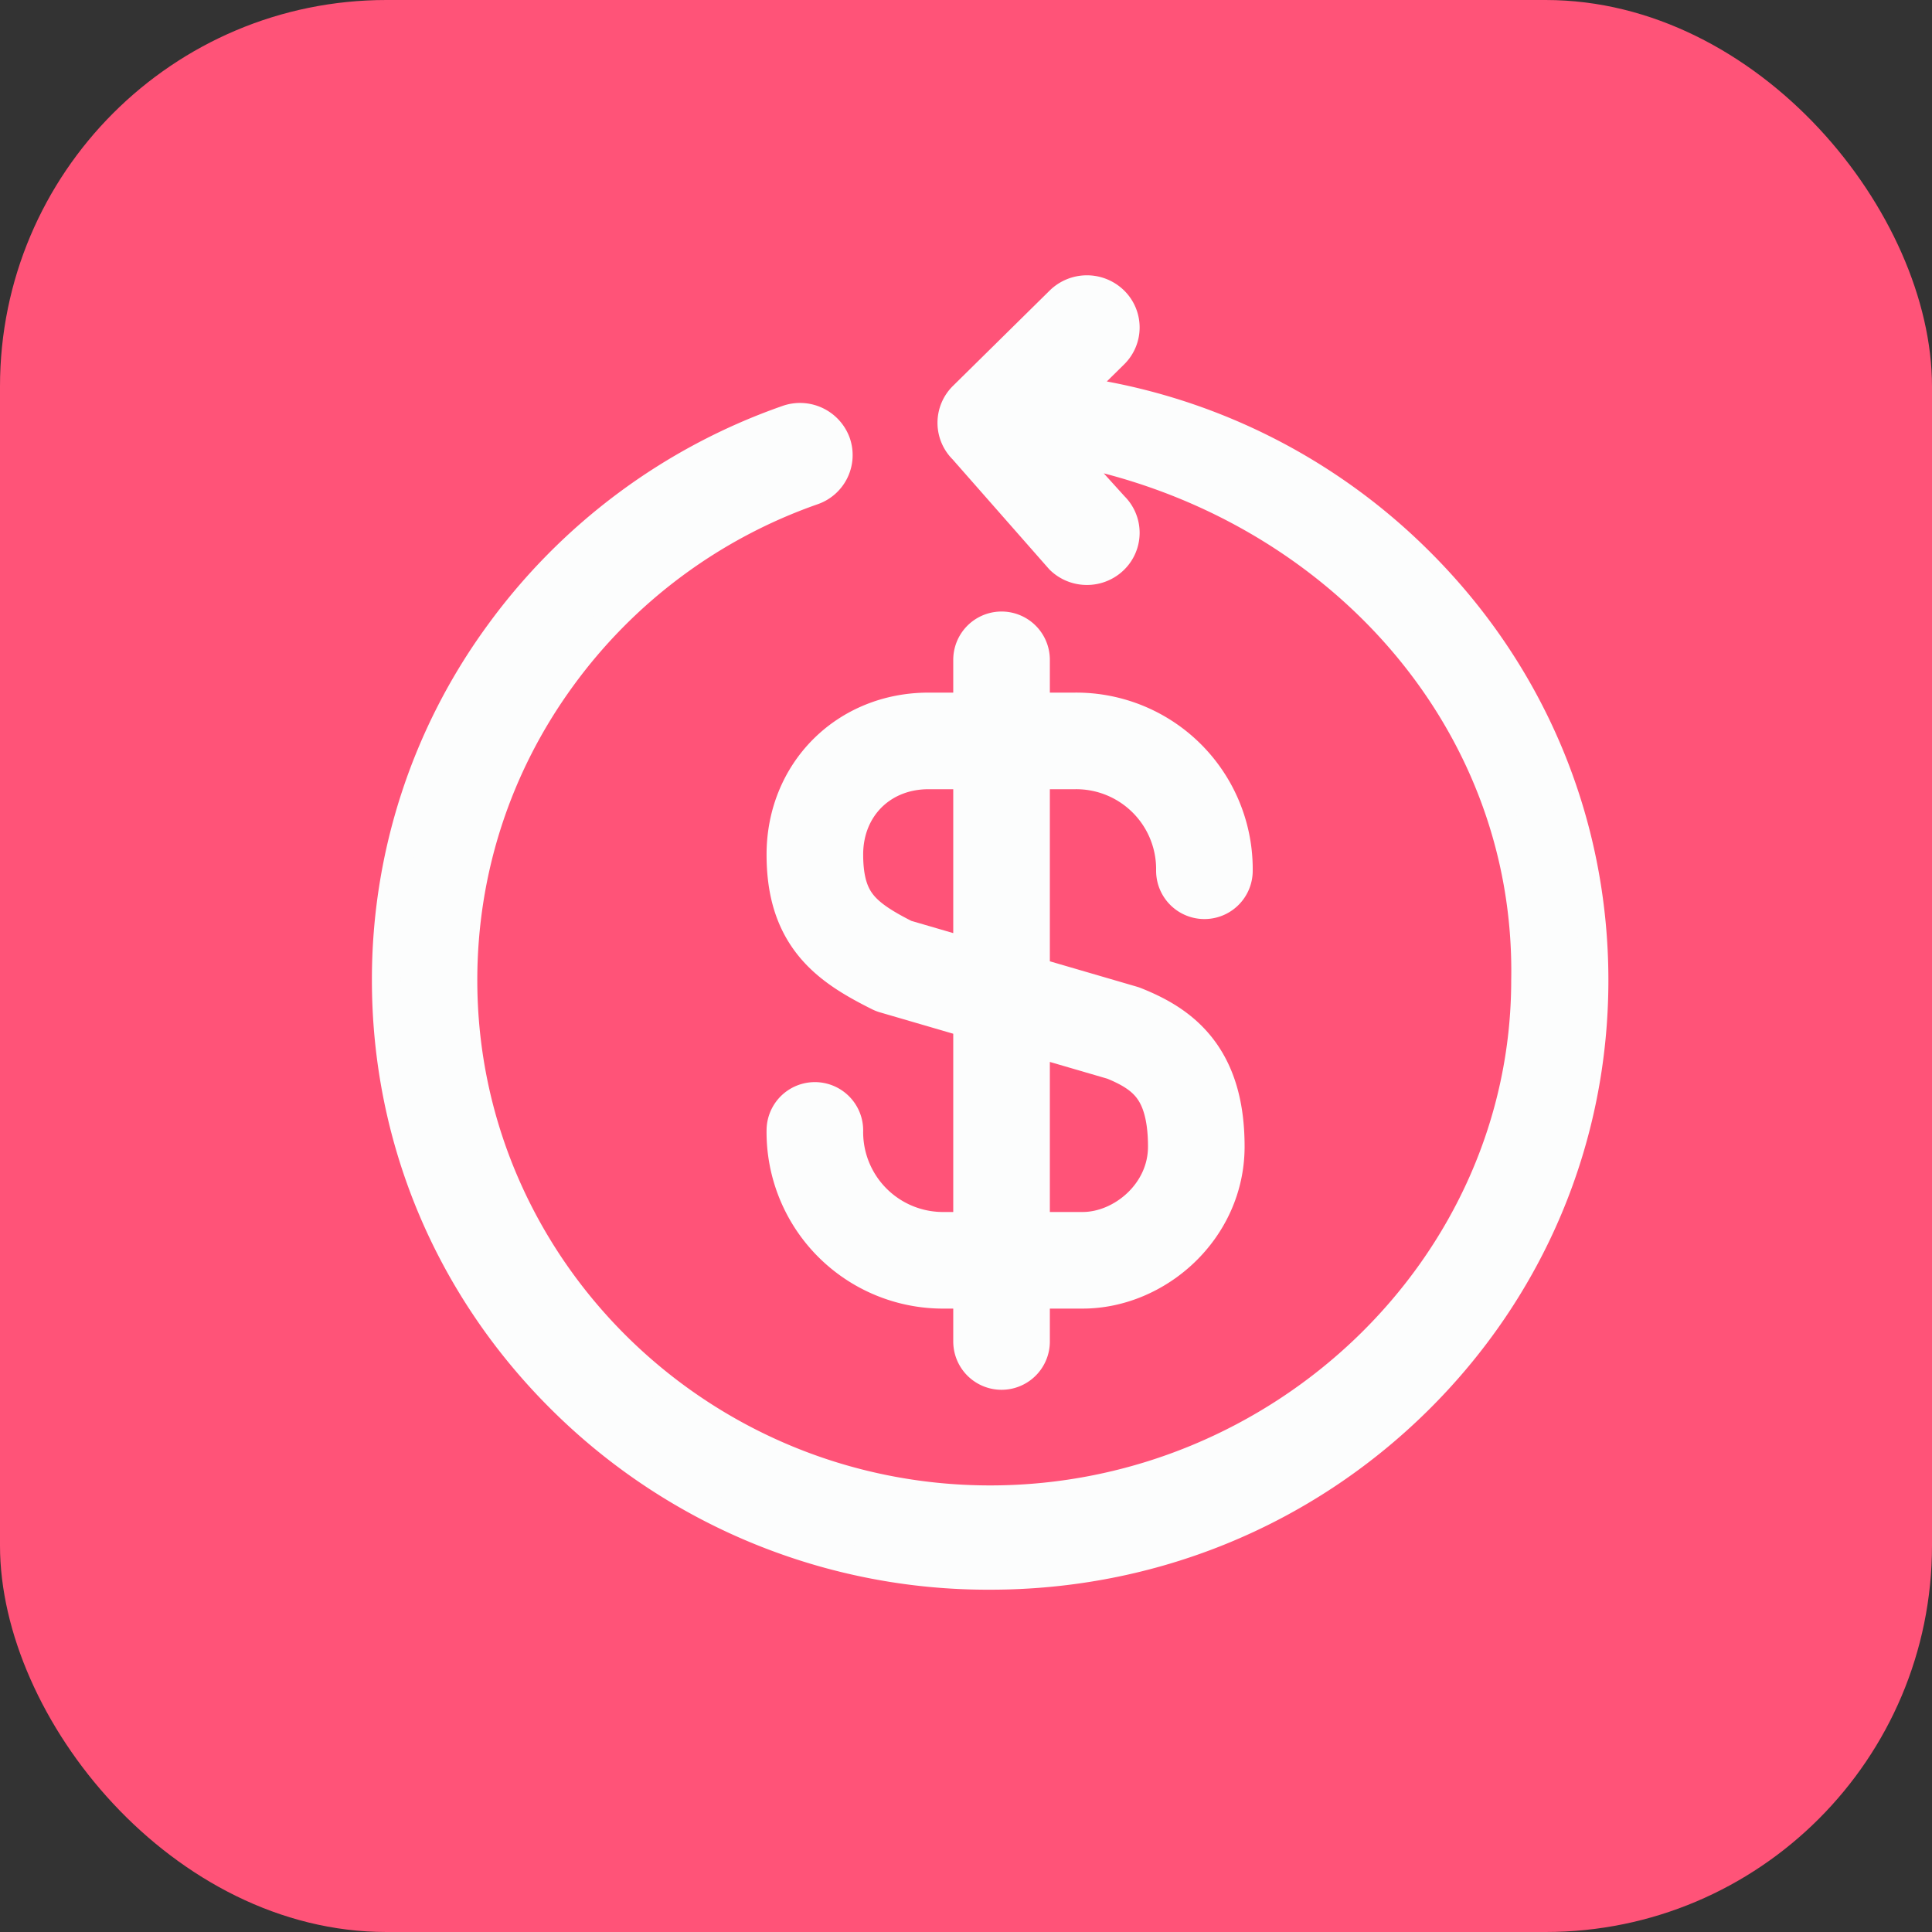
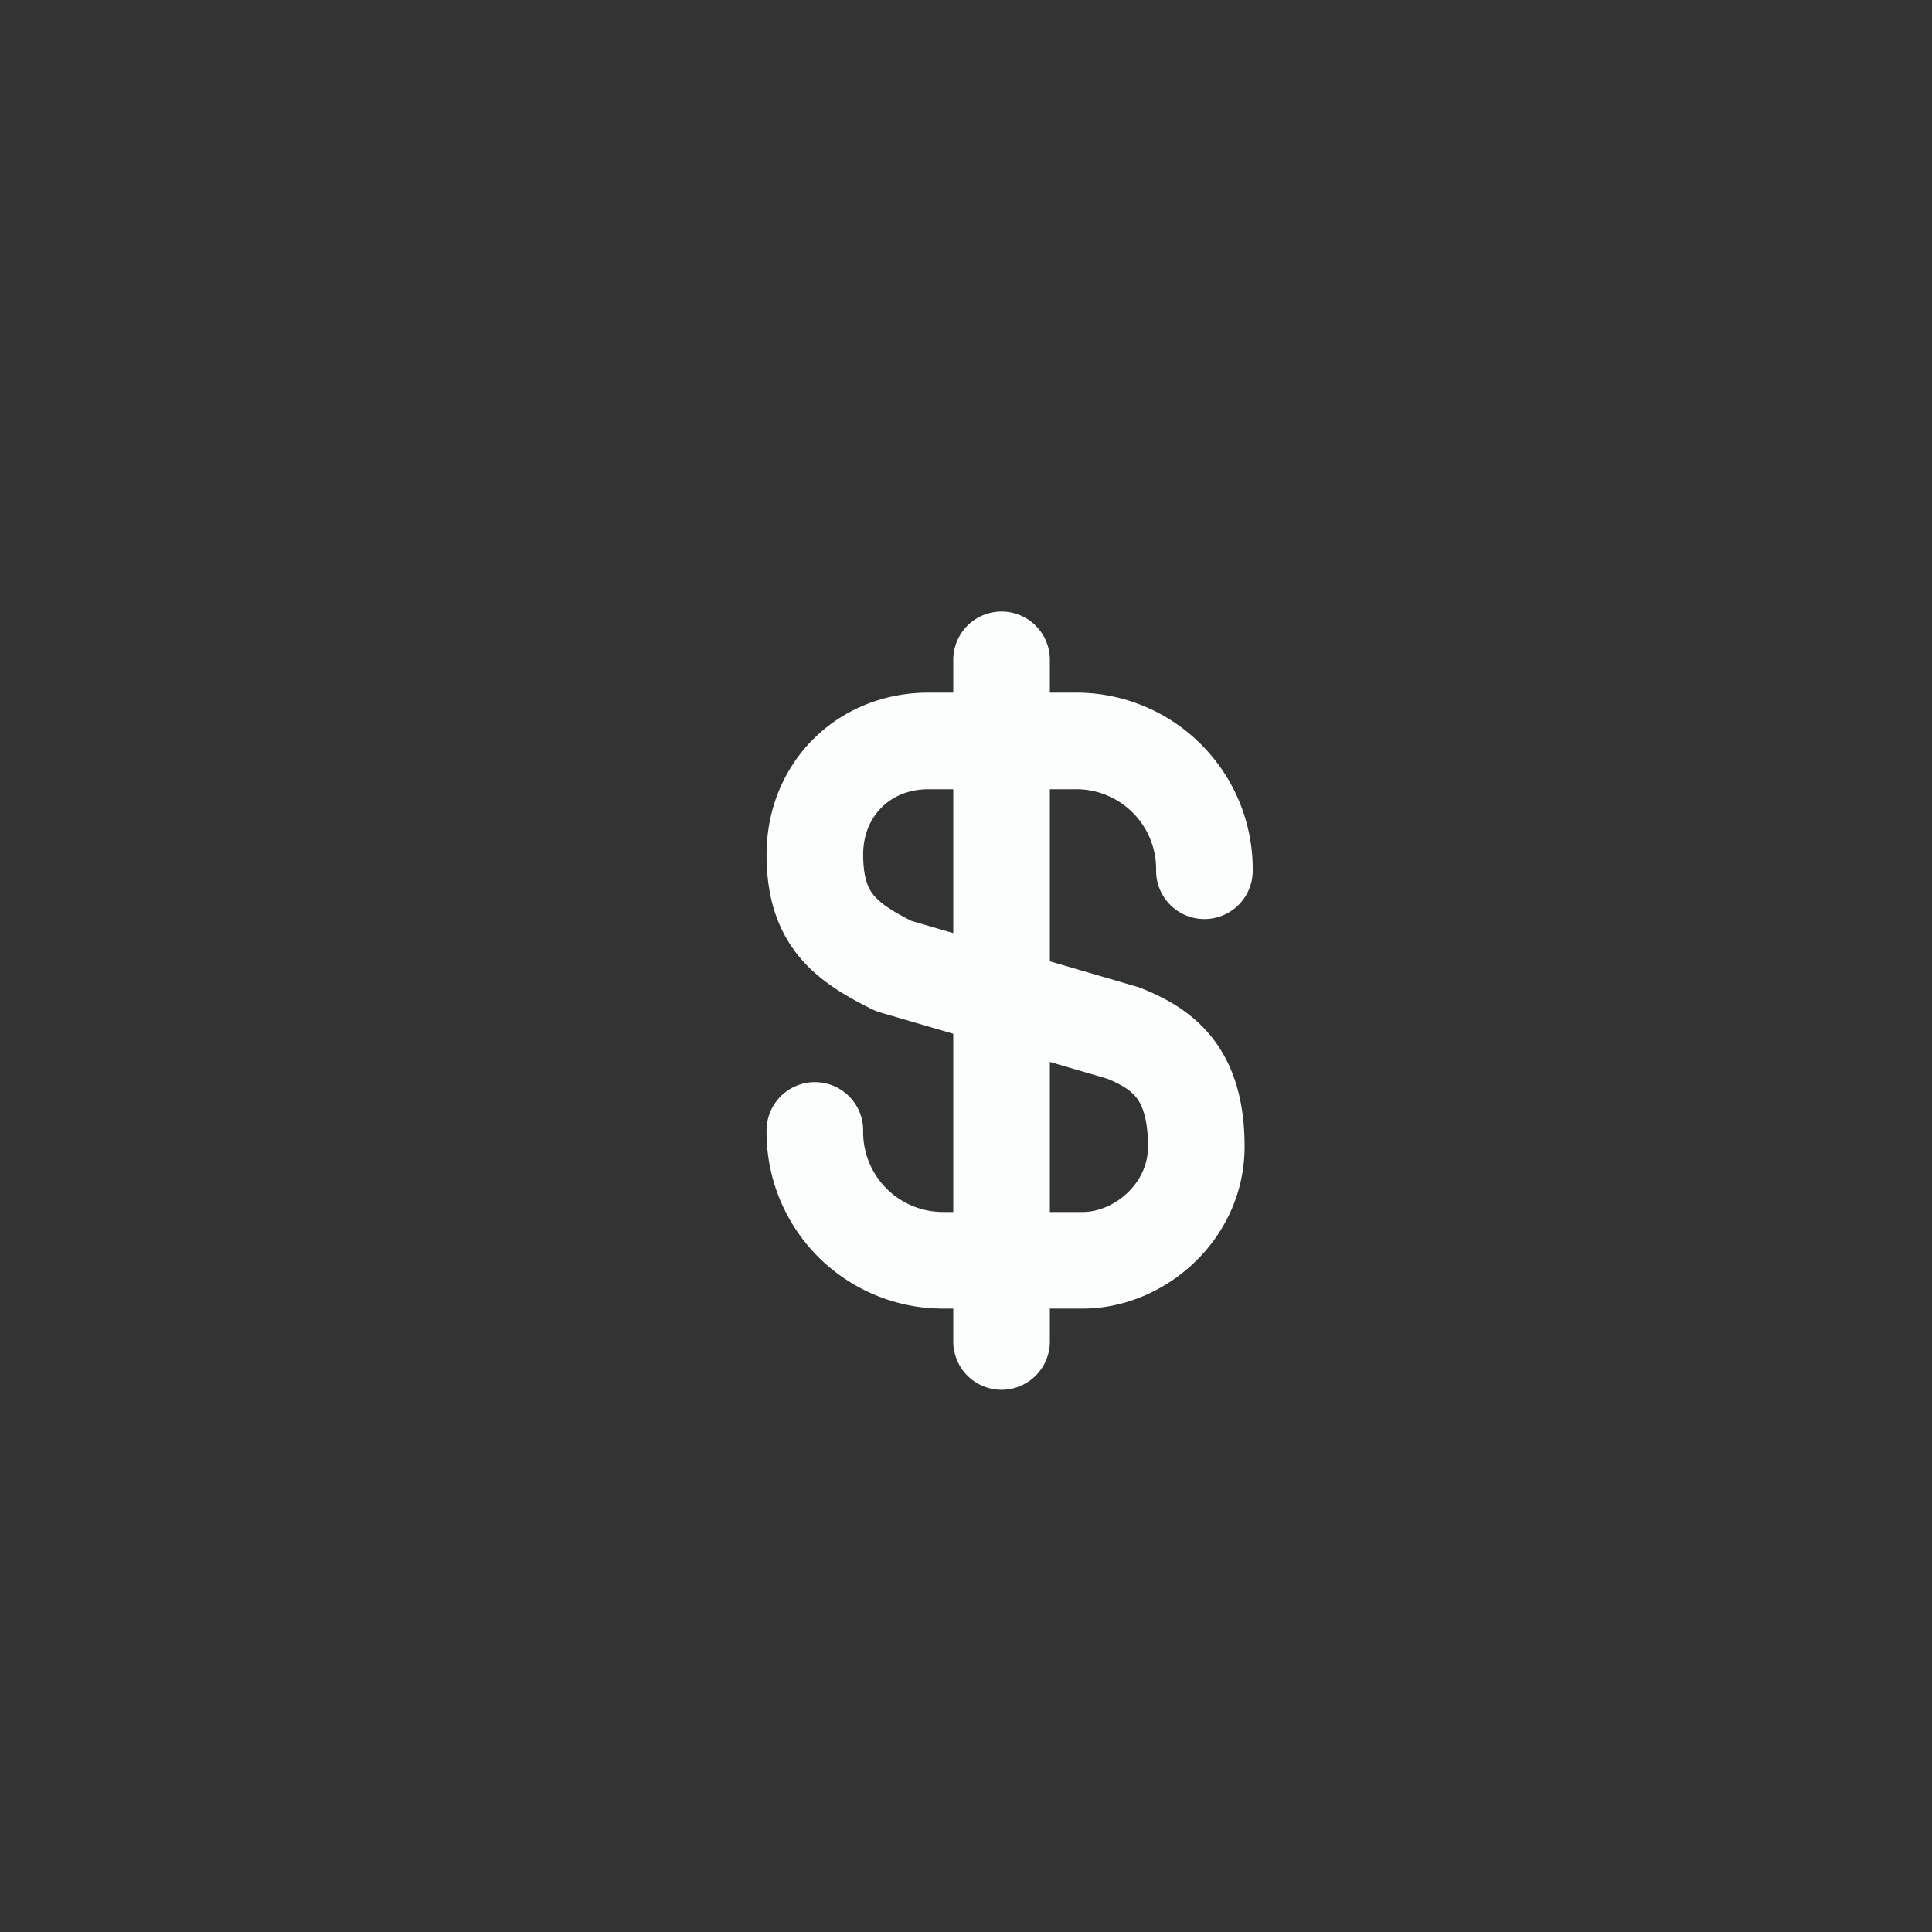
<svg xmlns="http://www.w3.org/2000/svg" width="40" height="40" fill="none">
  <rect width="100%" height="100%" fill="#333333" stroke="none" />
-   <rect width="40" height="40" fill="#FF5378" rx="8" />
-   <path fill="#FCFDFD" stroke="#FCFDFD" stroke-width=".6" d="M29.339 11.583a12.474 12.474 0 0 0-7.055-3.484l.779-.768a.772.772 0 0 0 0-1.103.8.8 0 0 0-1.119 0l-2.003 1.975a.772.772 0 0 0 0 1.102l2.003 2.278a.795.795 0 0 0 .56.228.794.794 0 0 0 .559-.228.772.772 0 0 0 0-1.103L22 9.305c5.5 1 9.688 5.48 9.588 10.989 0 5.933-5.068 10.76-11.088 10.76S9.582 26.227 9.582 20.294c0-2.264.705-4.43 2.039-6.263a10.872 10.872 0 0 1 5.207-3.874.777.777 0 0 0 .48-.996.794.794 0 0 0-1.012-.472 12.446 12.446 0 0 0-5.96 4.433A12.114 12.114 0 0 0 8 20.294c0 3.29 1.3 6.384 3.661 8.71a12.512 12.512 0 0 0 8.839 3.609c3.339 0 6.478-1.282 8.839-3.608 2.36-2.327 3.661-5.42 3.661-8.711 0-3.29-1.3-6.385-3.661-8.711Z" />
  <path stroke="#FCFDFD" stroke-linecap="round" stroke-linejoin="round" stroke-width="2" d="M16.871 23.404a2.654 2.654 0 0 0 2.688 2.689h2.856c1.177 0 2.353-1.009 2.353-2.353 0-1.512-.672-2.016-1.512-2.352L18.5 20c-1-.5-1.629-.964-1.629-2.308 0-1.344 1.008-2.352 2.352-2.352h3.024a2.654 2.654 0 0 1 2.689 2.688M20.736 13.661v14.113" />
</svg>